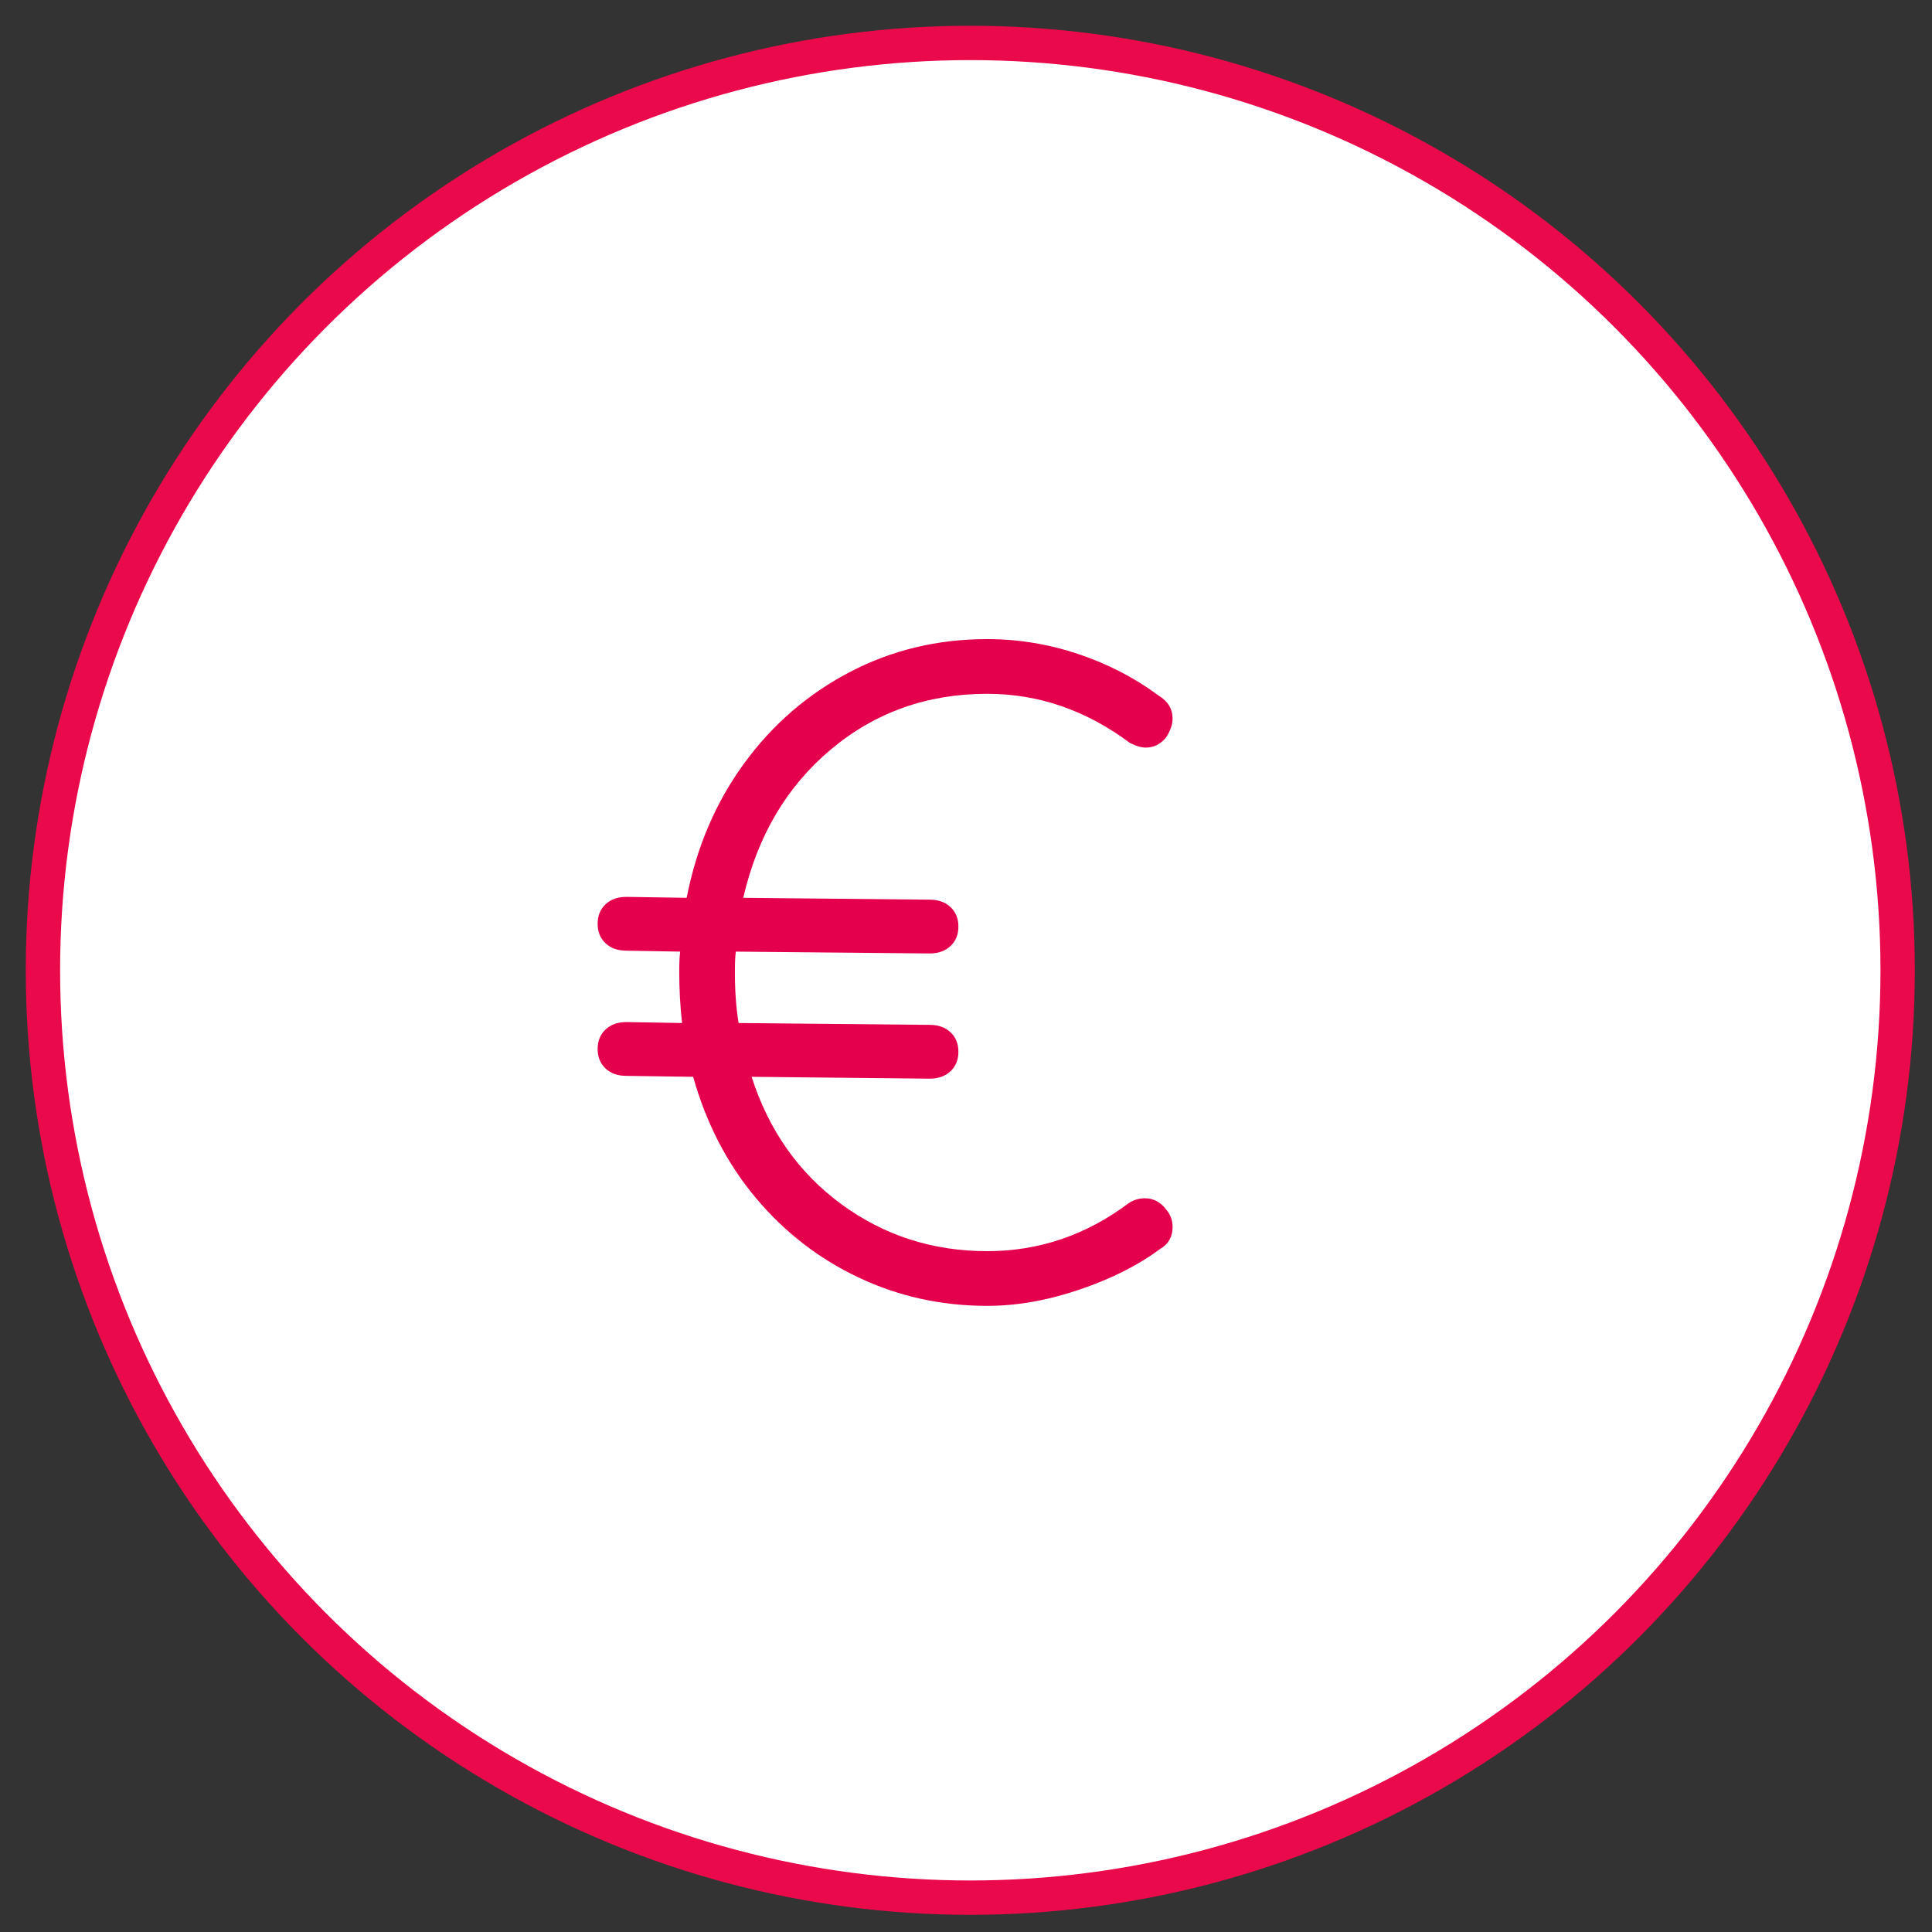
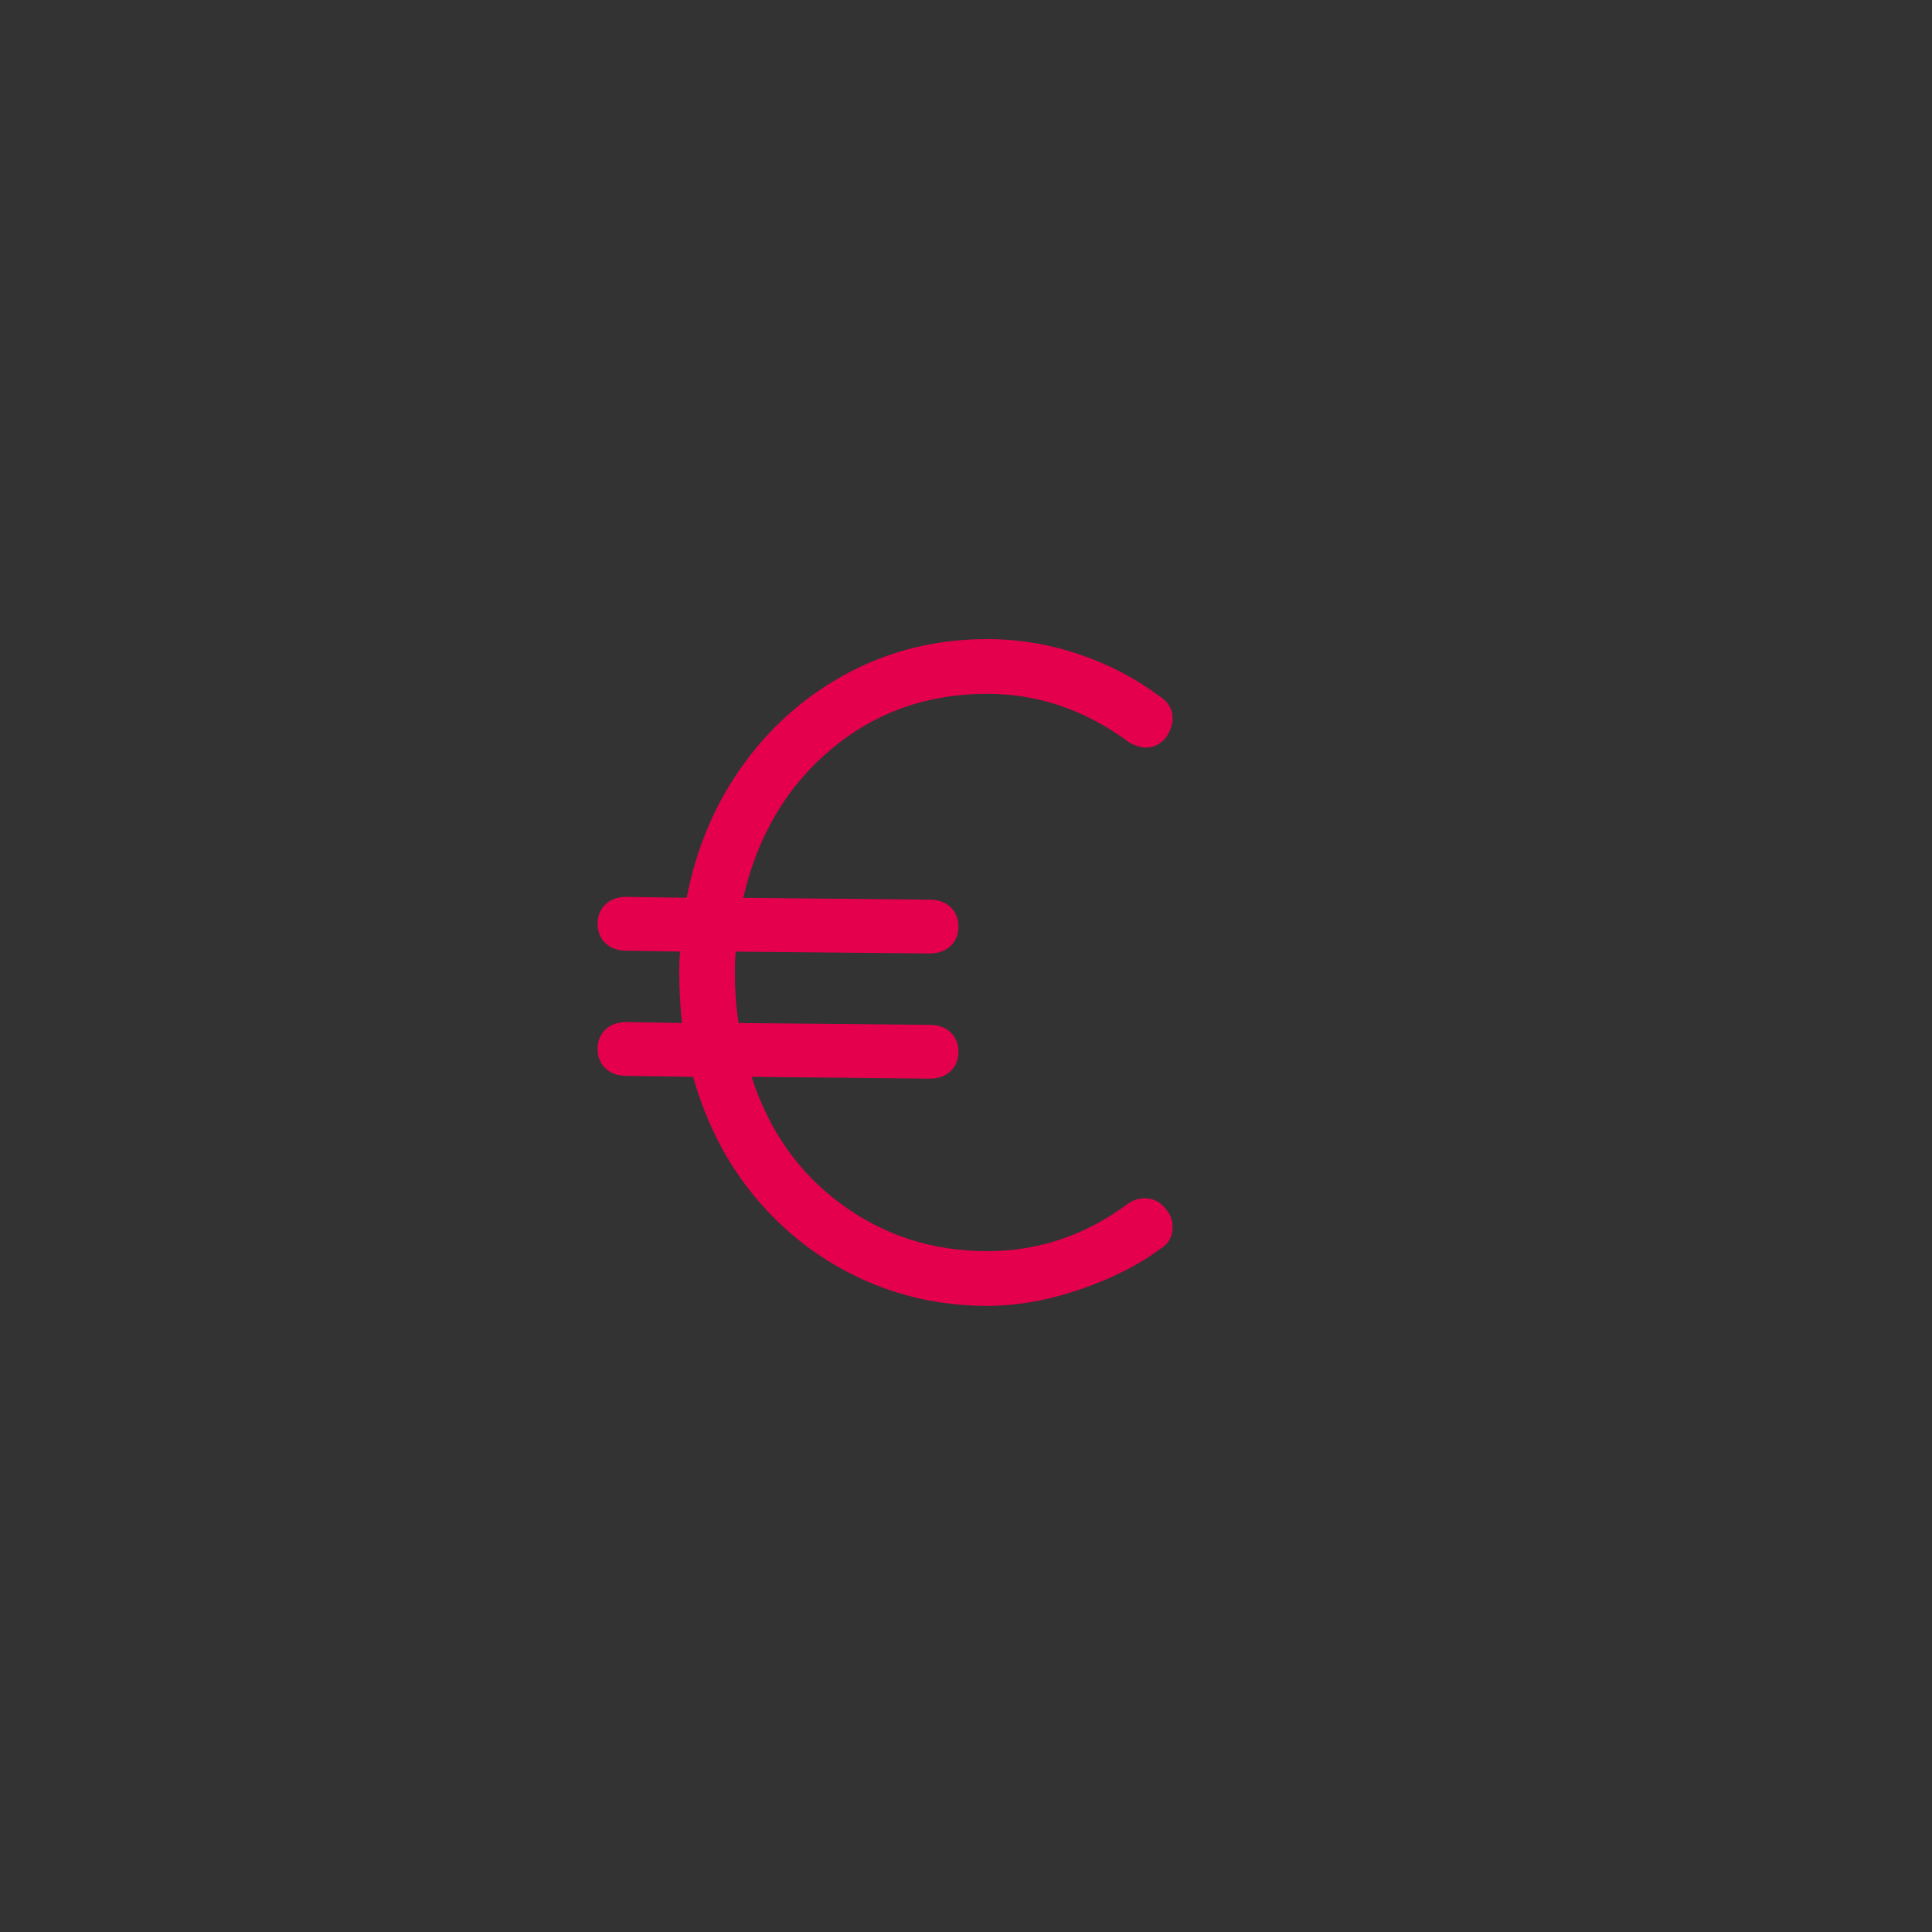
<svg xmlns="http://www.w3.org/2000/svg" width="45px" height="45px" viewBox="0 0 45 45" version="1.1">
  <rect x="0" y="0" width="45" height="45" fill="#333333" stroke="none" />
  <title>euro-circle</title>
  <desc>Created with Sketch.</desc>
  <defs />
  <g id="Pages" stroke="none" stroke-width="1" fill="none" fill-rule="evenodd">
    <g id="07---Nos-agences---Fiche-agence---1-" transform="translate(-901, -536)">
      <g id="Content" transform="translate(94, 252)">
        <g id="Head" transform="translate(75, 69)">
          <g id="right" transform="translate(318, 0)">
            <g id="acces" transform="translate(2, 216)">
              <g id="Group-4">
                <g id="euro-circle" transform="translate(413, 0)">
-                   <circle id="Oval-Copy-2" stroke="#EA094B" stroke-width="0.8" fill="#FFFFFF" cx="21.6" cy="21.6" r="21.6" />
                  <g id="icon/pink/euro" transform="translate(9, 10)" fill="#E5004D">
                    <path d="M17.161,17.17 C17.262,17.285 17.312,17.422 17.312,17.58 C17.312,17.81 17.212,17.983 17.01,18.098 C16.506,18.473 15.883,18.786 15.142,19.038 C14.4,19.29 13.684,19.416 12.992,19.416 C11.927,19.416 10.93,19.196 10.001,18.757 C9.072,18.318 8.273,17.699 7.603,16.9 C6.934,16.1 6.448,15.161 6.145,14.081 L4.59,14.059 C4.388,14.059 4.226,14.002 4.104,13.886 C3.982,13.771 3.92,13.62 3.92,13.433 C3.92,13.246 3.982,13.094 4.104,12.979 C4.226,12.864 4.388,12.806 4.59,12.806 L5.886,12.828 C5.843,12.439 5.821,12.043 5.821,11.64 C5.821,11.424 5.828,11.266 5.843,11.165 L4.59,11.143 C4.388,11.143 4.226,11.086 4.104,10.97 C3.982,10.855 3.92,10.704 3.92,10.517 C3.92,10.33 3.982,10.178 4.104,10.063 C4.226,9.948 4.388,9.89 4.59,9.89 L5.994,9.912 C6.224,8.731 6.671,7.687 7.333,6.78 C7.996,5.873 8.816,5.164 9.796,4.652 C10.775,4.141 11.84,3.886 12.992,3.886 C13.712,3.886 14.418,4.001 15.109,4.231 C15.8,4.462 16.427,4.786 16.988,5.203 C17.204,5.333 17.312,5.513 17.312,5.743 C17.312,5.873 17.262,6.017 17.161,6.175 C17.032,6.334 16.873,6.413 16.686,6.413 C16.585,6.413 16.463,6.377 16.319,6.305 C15.296,5.542 14.188,5.16 12.992,5.16 C11.596,5.16 10.382,5.592 9.353,6.456 C8.323,7.32 7.643,8.472 7.312,9.912 L11.653,9.955 C11.855,9.955 12.017,10.013 12.139,10.128 C12.262,10.243 12.323,10.394 12.323,10.582 C12.323,10.769 12.262,10.92 12.139,11.035 C12.017,11.15 11.855,11.208 11.653,11.208 L7.139,11.165 C7.124,11.266 7.117,11.424 7.117,11.64 C7.117,12.086 7.146,12.482 7.204,12.828 L11.653,12.871 C11.855,12.871 12.017,12.929 12.139,13.044 C12.262,13.159 12.323,13.31 12.323,13.498 C12.323,13.685 12.262,13.836 12.139,13.951 C12.017,14.066 11.855,14.124 11.653,14.124 L7.506,14.081 C7.909,15.334 8.608,16.324 9.601,17.051 C10.595,17.778 11.725,18.142 12.992,18.142 C14.202,18.142 15.304,17.767 16.297,17.018 C16.412,16.946 16.535,16.91 16.664,16.91 C16.866,16.91 17.032,16.997 17.161,17.17 Z" id="€" />
                  </g>
                </g>
              </g>
            </g>
          </g>
        </g>
      </g>
    </g>
  </g>
</svg>